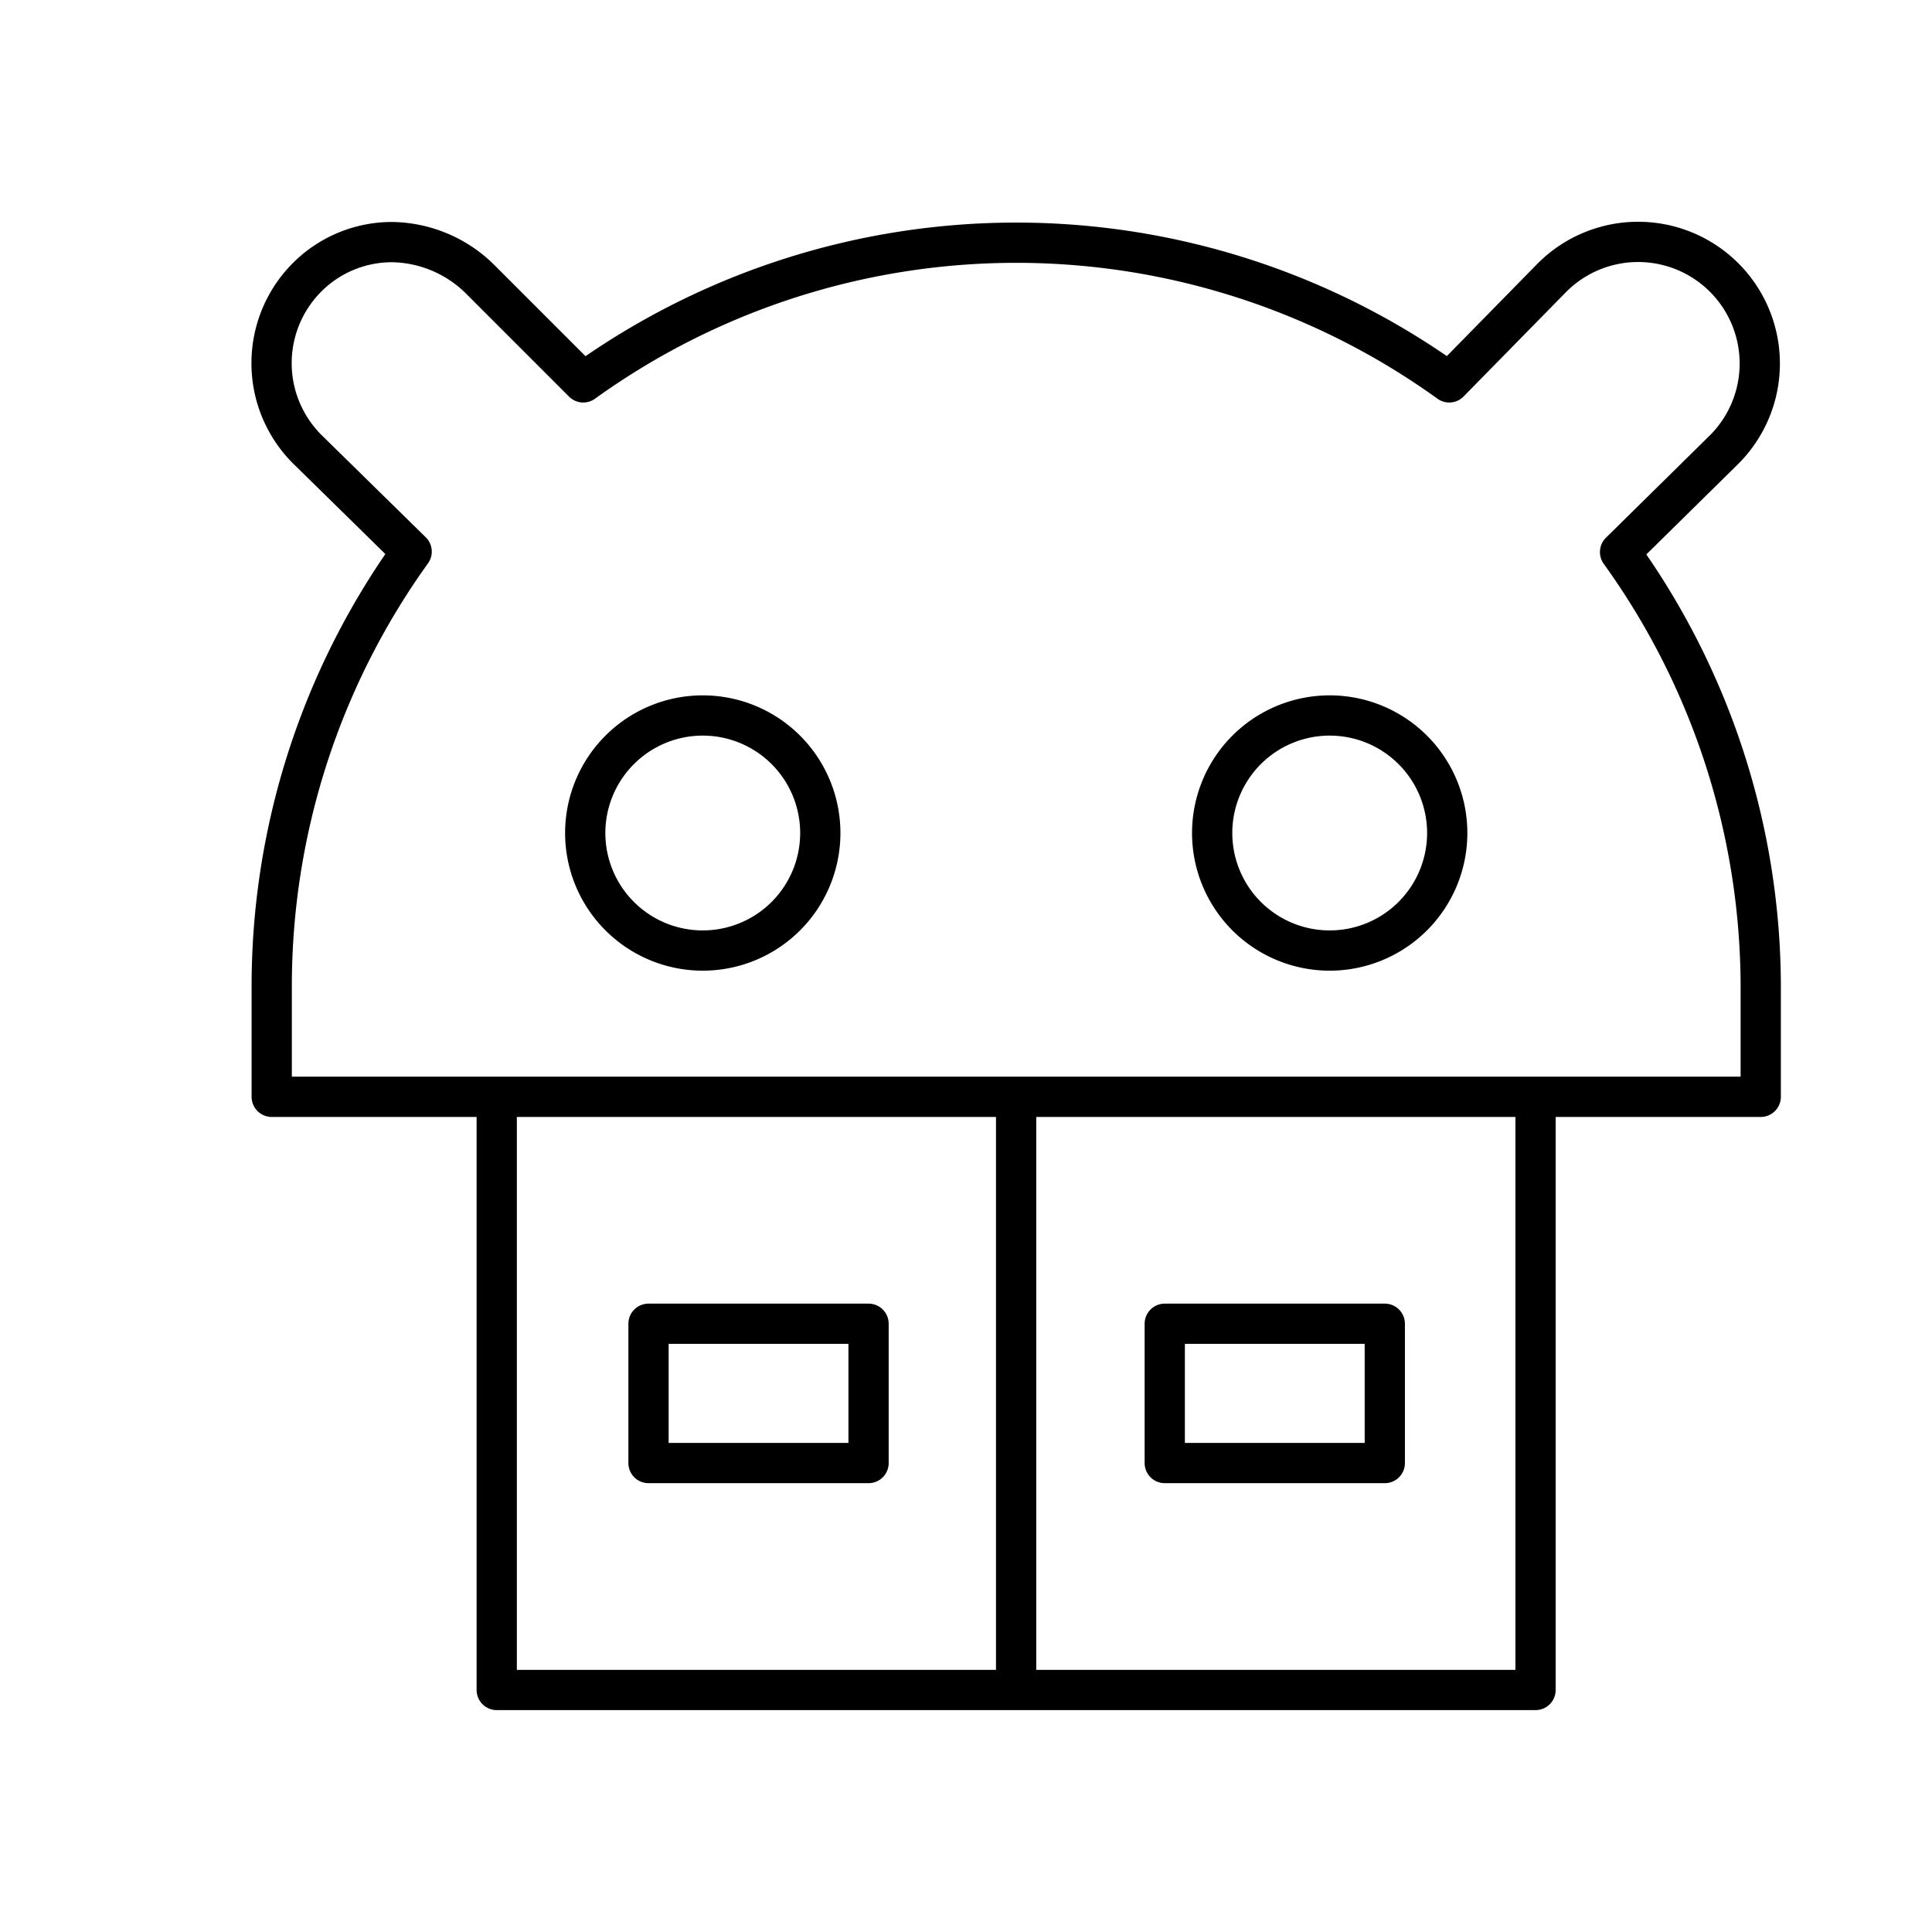
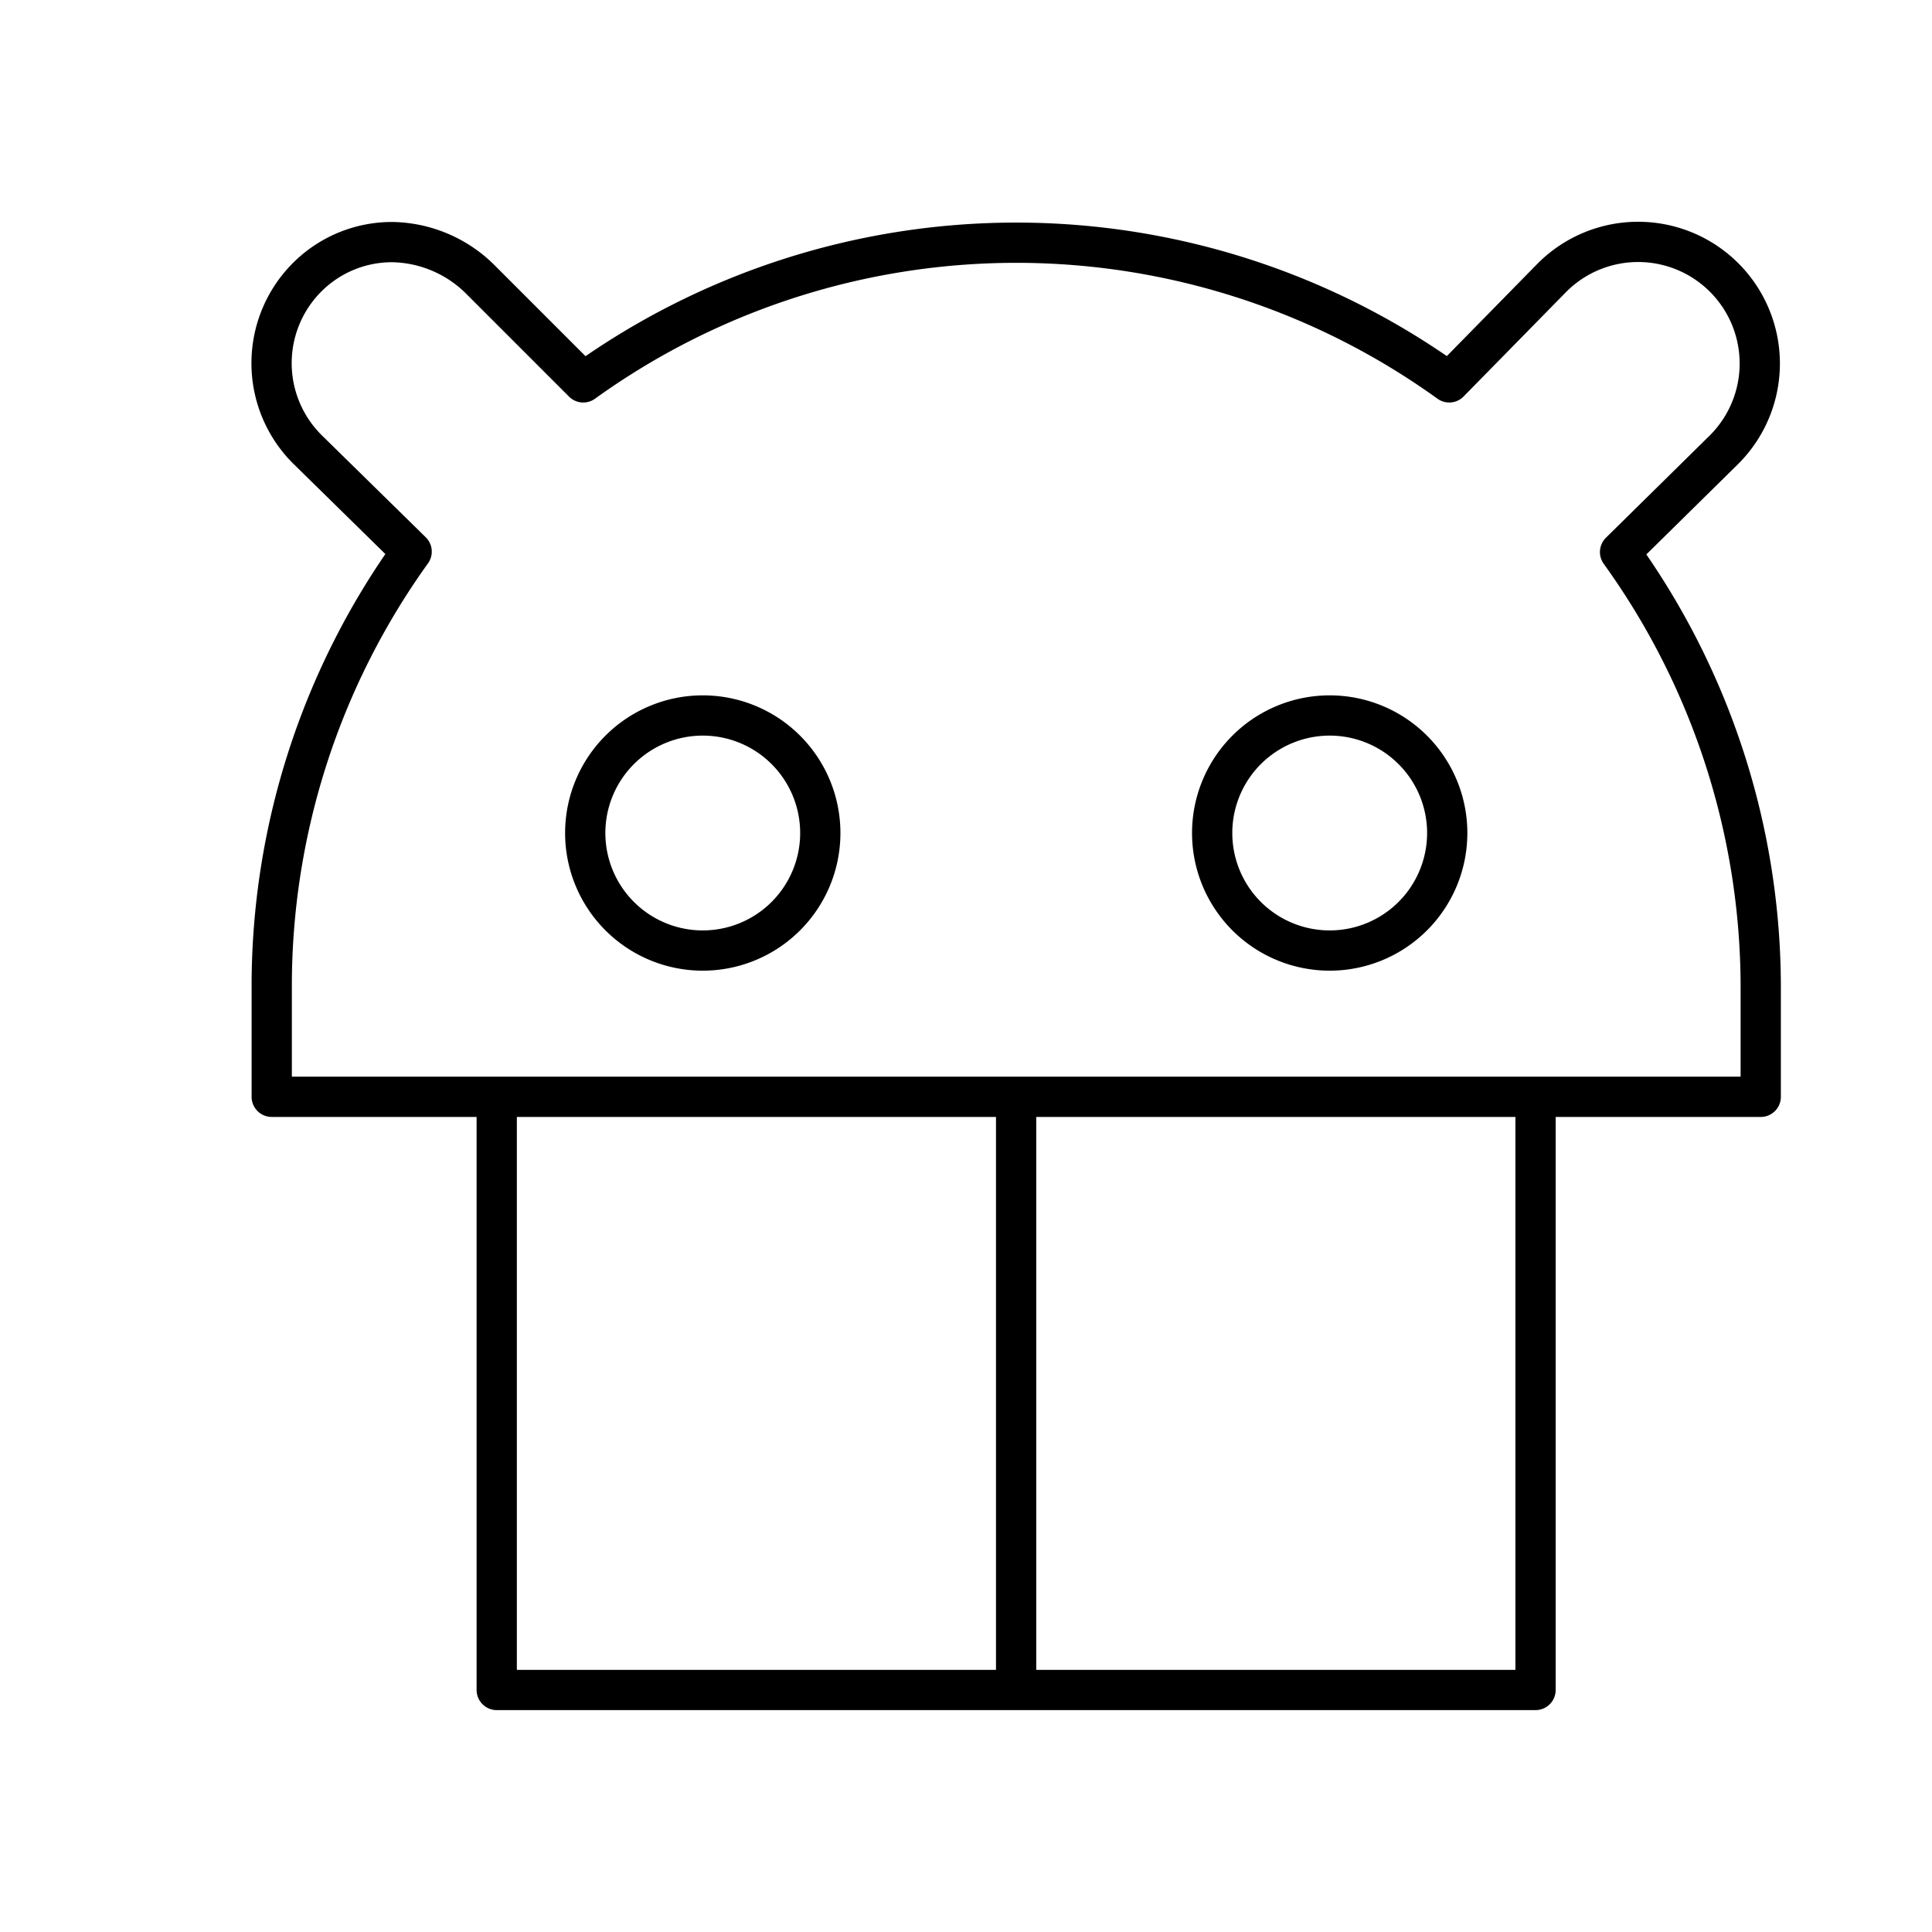
<svg xmlns="http://www.w3.org/2000/svg" width="800" height="800" viewBox="0 0 48 48">
  <path fill="none" stroke="currentColor" stroke-linecap="round" stroke-linejoin="round" d="m40.25 13.716l2.59-2.551a3.022 3.022 0 0 0-4.282-4.266l-.002.002l-2.55 2.599a18.41 18.41 0 0 0-21.515 0l-2.57-2.57a3.17 3.17 0 0 0-2.171-.915a2.98 2.98 0 0 0-2.122.876a3.02 3.02 0 0 0 0 4.264l2.599 2.55a18.5 18.5 0 0 0-3.476 10.807v2.738h36.994v-2.738a18.5 18.5 0 0 0-3.495-10.796m-19.87 6.98a2.92 2.92 0 1 1-2.92-2.92a2.92 2.92 0 0 1 2.92 2.92m12.656 2.92a2.92 2.92 0 1 1 2.92-2.92a2.92 2.92 0 0 1-2.92 2.92M12.341 27.25H38.15v14.737H12.341zm12.904 0v14.737" />
-   <path fill="none" stroke="currentColor" stroke-linecap="round" stroke-linejoin="round" d="M28.938 32.888h5.467v3.461h-5.467zm-12.826 0h5.467v3.461h-5.467z" />
</svg>